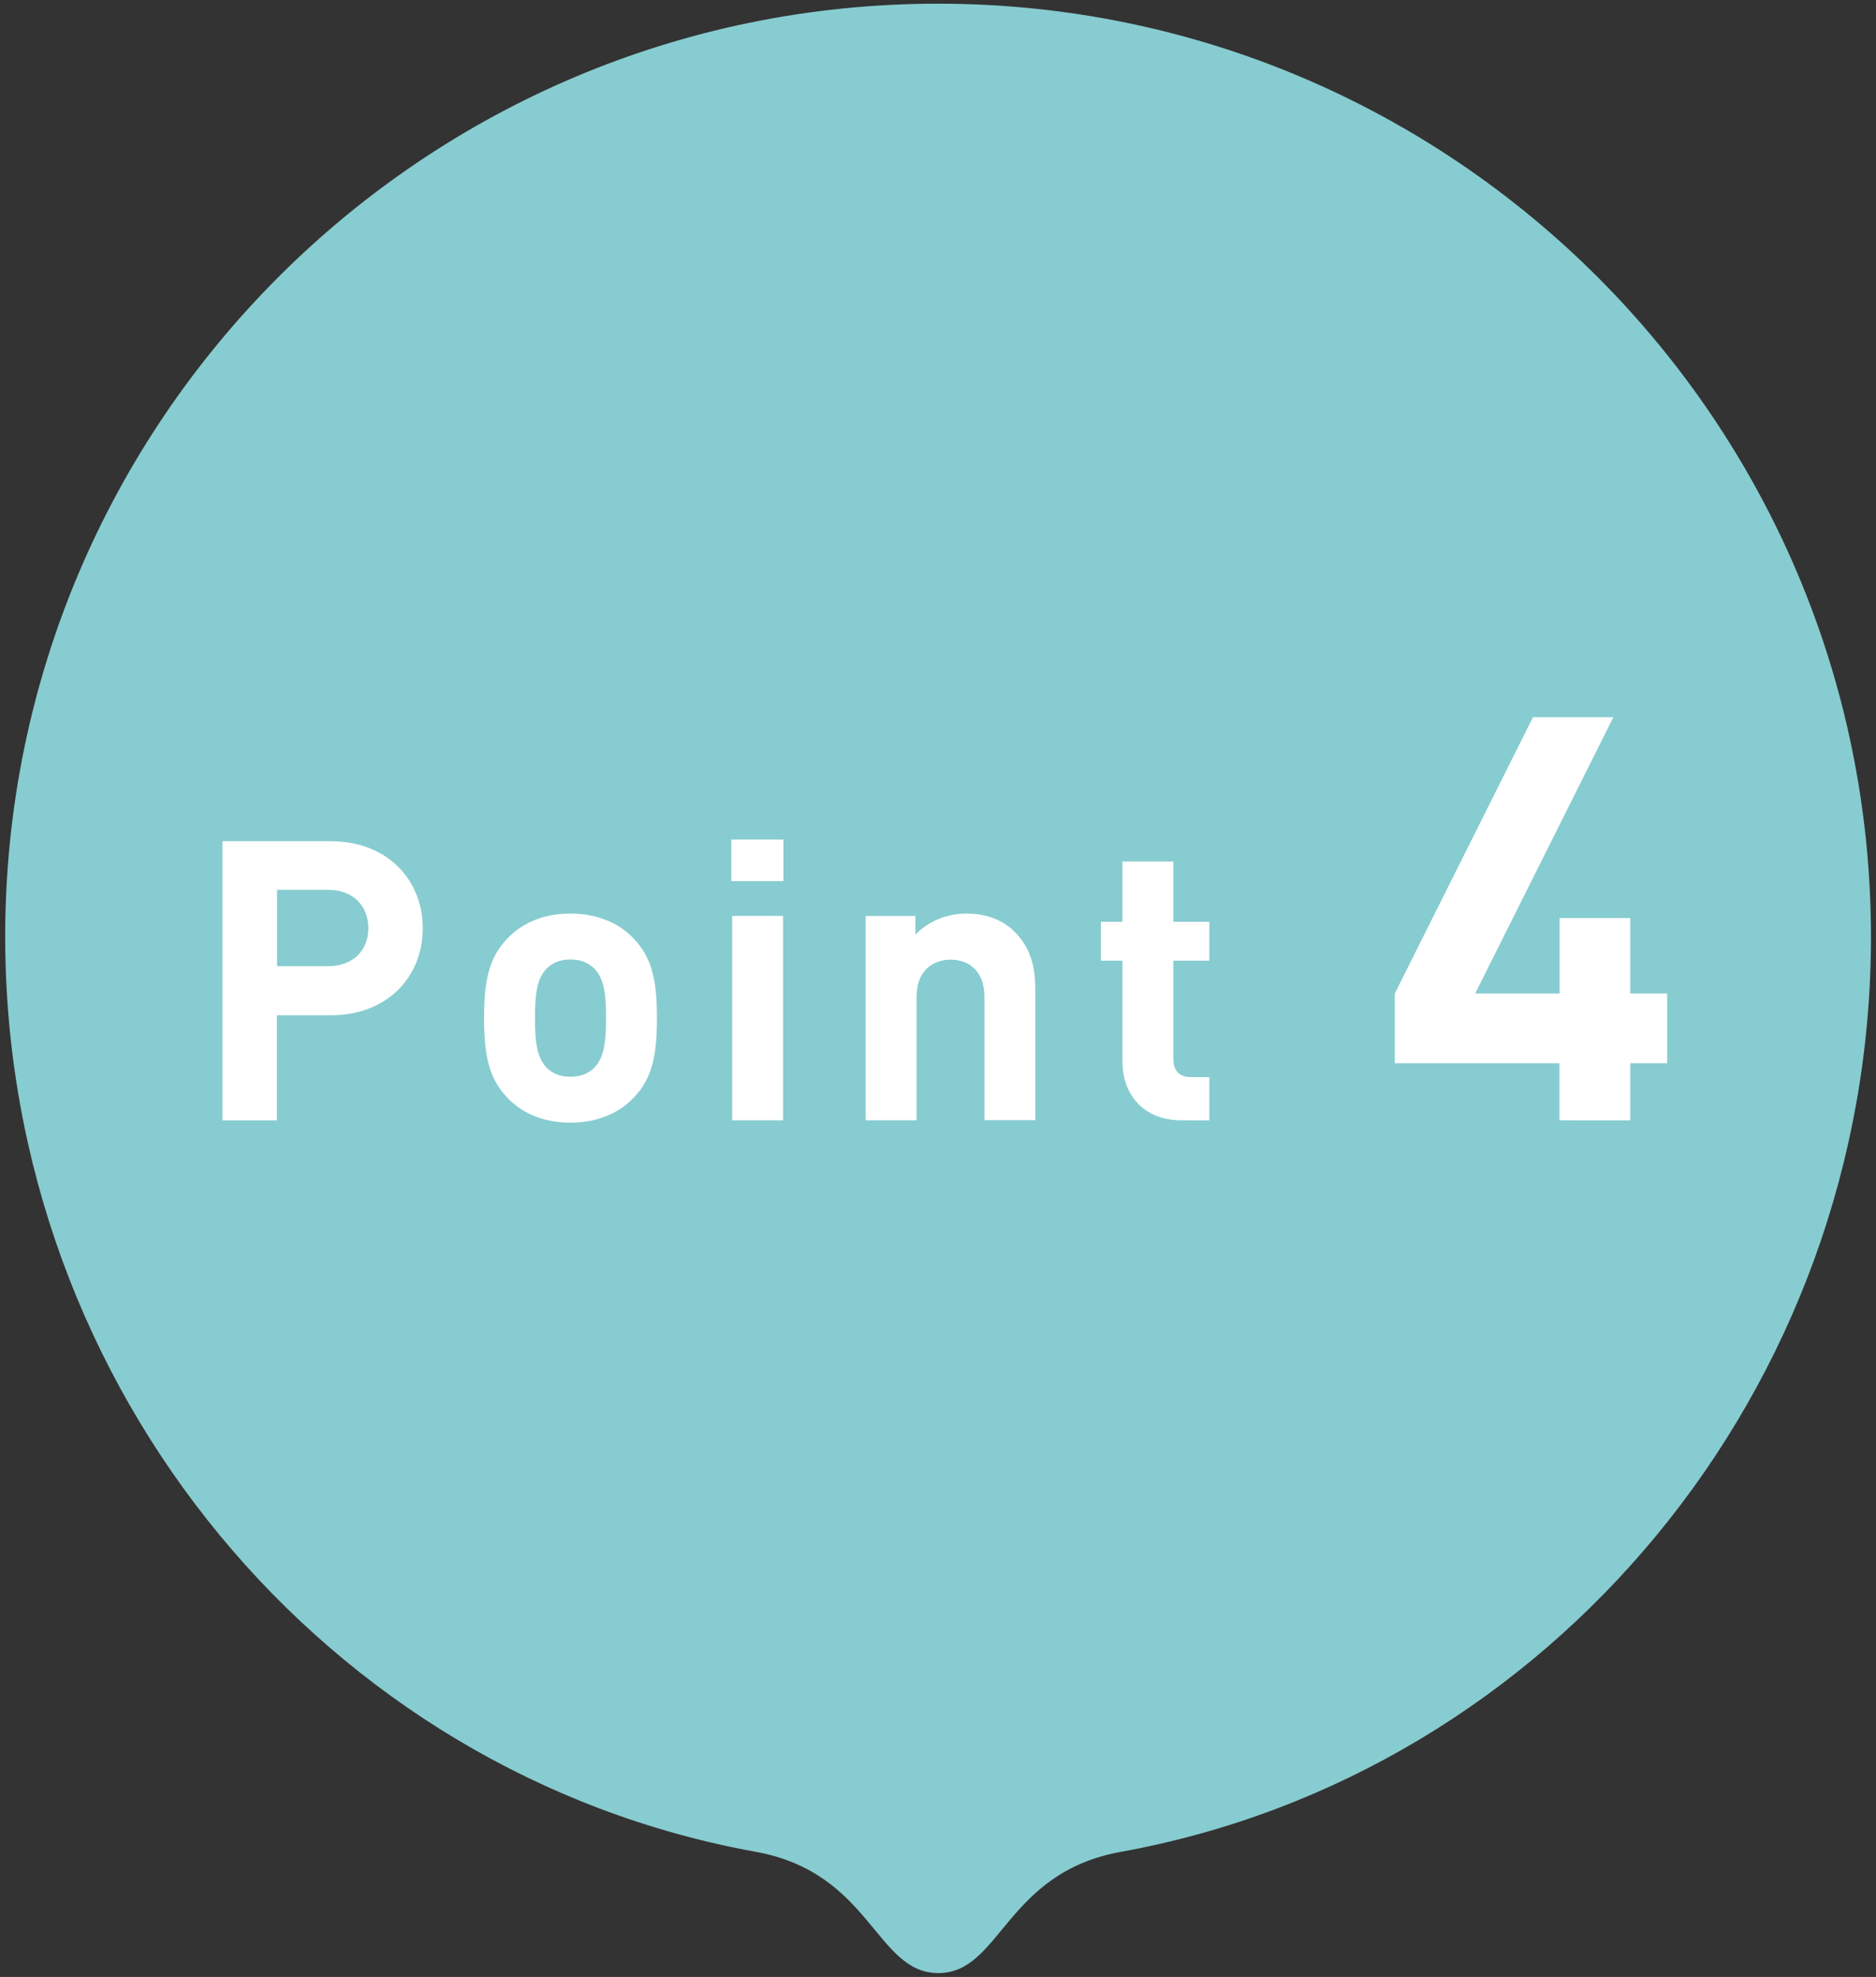
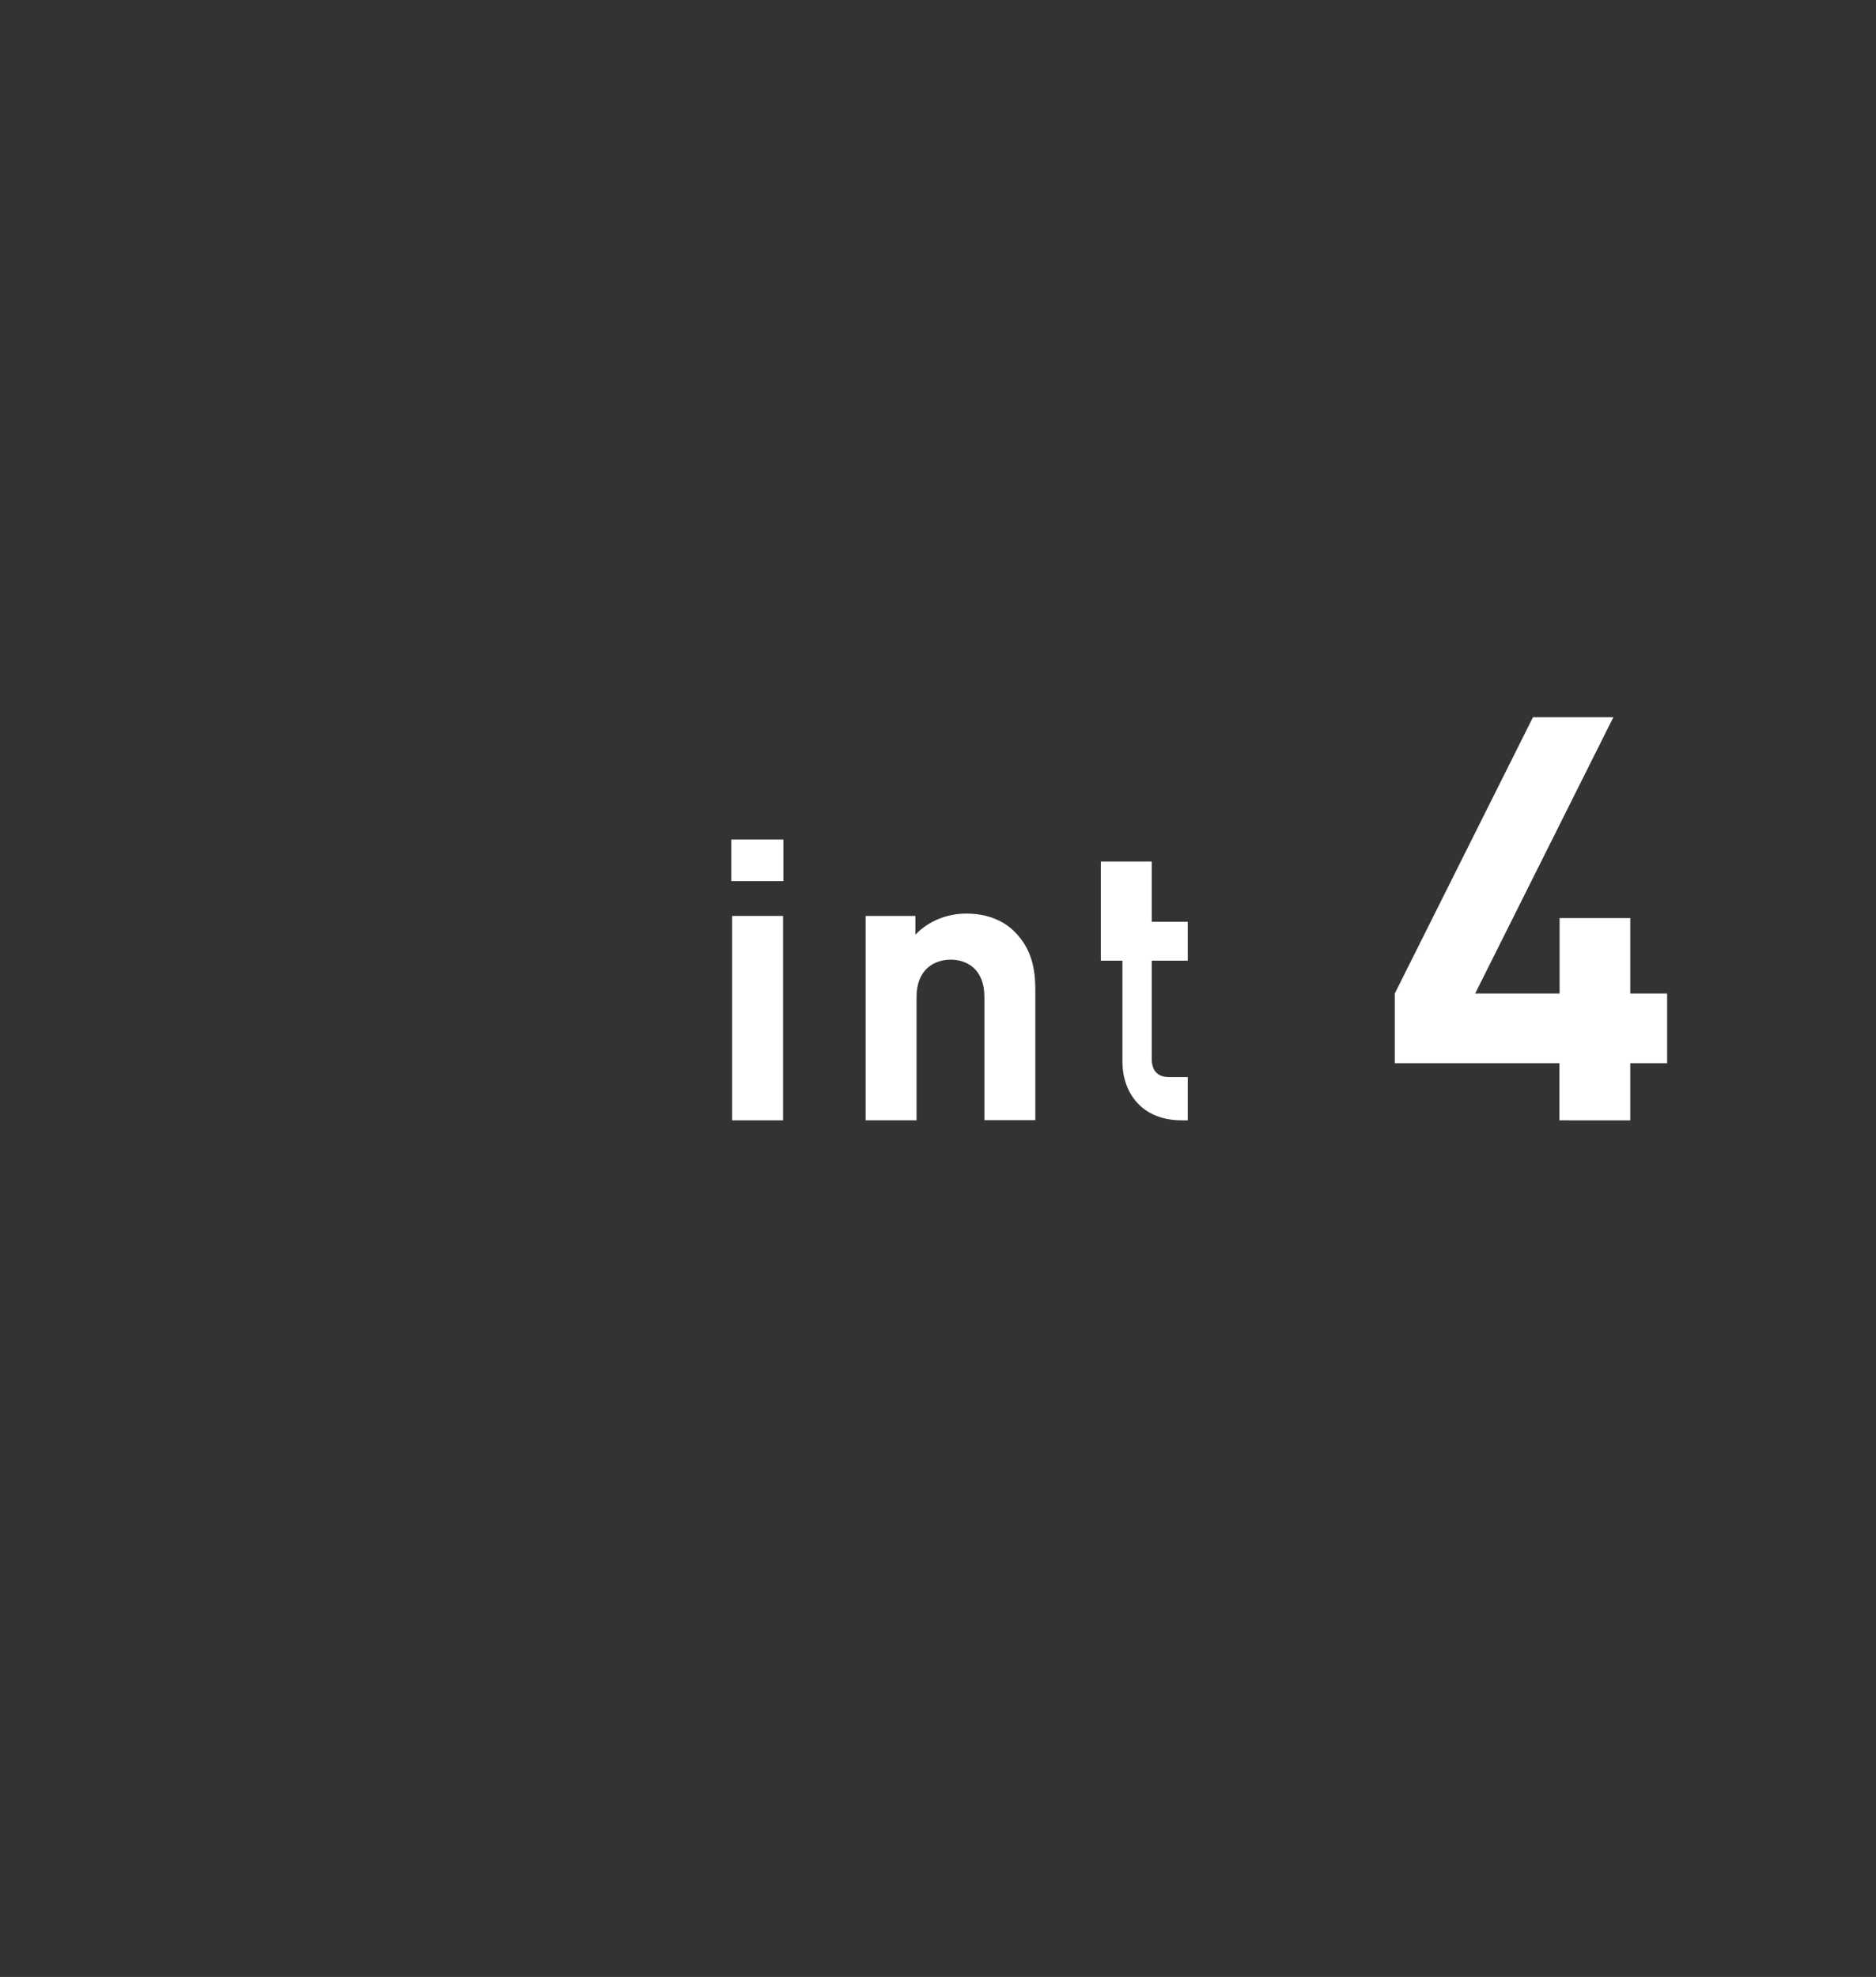
<svg xmlns="http://www.w3.org/2000/svg" version="1.1" id="レイヤー_1" x="0px" y="0px" viewBox="0 0 112 118" style="enable-background:new 0 0 112 118;" xml:space="preserve">
  <rect x="0" y="0" width="112" height="118" fill="#333333" stroke="none" />
  <style type="text/css">
	.st0{fill:#87CCD0;}
	.st1{fill:#FFFFFF;}
</style>
  <g>
    <g>
-       <path class="st0" d="M56,0.22c-30.75,0-55.69,24.94-55.69,55.69c0,27.03,19.18,49.98,44.8,54.62c6.92,1.25,7.16,7.24,10.91,7.24    c3.74,0,3.98-5.99,10.91-7.24c25.6-4.64,44.77-27.58,44.77-54.62C111.69,25.16,86.75,0.22,56,0.22z" />
-     </g>
+       </g>
    <g>
-       <path class="st1" d="M19.74,60.6h-3.21v6.27h-3.25V50.21h6.46c3.44,0,5.5,2.36,5.5,5.2S23.18,60.6,19.74,60.6z M19.58,53.11h-3.04    v4.56h3.04c1.47,0,2.41-0.91,2.41-2.27S21.05,53.11,19.58,53.11z" />
-       <path class="st1" d="M37.84,65.51c-0.75,0.8-1.99,1.5-3.79,1.5c-1.8,0-3.02-0.7-3.77-1.5c-1.1-1.15-1.38-2.53-1.38-4.75    c0-2.2,0.28-3.58,1.38-4.73c0.75-0.8,1.97-1.5,3.77-1.5c1.8,0,3.04,0.7,3.79,1.5c1.1,1.15,1.38,2.53,1.38,4.73    C39.22,62.99,38.94,64.37,37.84,65.51z M35.48,57.81c-0.35-0.35-0.82-0.54-1.43-0.54c-0.61,0-1.05,0.19-1.41,0.54    c-0.63,0.63-0.7,1.69-0.7,2.95c0,1.26,0.07,2.34,0.7,2.97c0.35,0.35,0.8,0.54,1.41,0.54c0.61,0,1.08-0.19,1.43-0.54    c0.63-0.63,0.7-1.71,0.7-2.97C36.18,59.5,36.11,58.45,35.48,57.81z" />
      <path class="st1" d="M43.66,52.59v-2.48h3.11v2.48H43.66z M43.71,66.87v-12.2h3.04v12.2H43.71z" />
      <path class="st1" d="M58.77,66.87V59.5c0-1.66-1.05-2.22-2.01-2.22s-2.04,0.56-2.04,2.22v7.37h-3.04v-12.2h2.97v1.12    c0.8-0.84,1.92-1.26,3.04-1.26c1.22,0,2.2,0.4,2.88,1.08c0.98,0.98,1.24,2.13,1.24,3.46v7.79H58.77z" />
-       <path class="st1" d="M70.55,66.87c-2.48,0-3.54-1.76-3.54-3.49v-6.04h-1.29v-2.32h1.29v-3.6h3.04v3.6h2.15v2.32h-2.15v5.85    c0,0.7,0.33,1.1,1.05,1.1h1.1v2.58H70.55z" />
+       <path class="st1" d="M70.55,66.87c-2.48,0-3.54-1.76-3.54-3.49v-6.04h-1.29v-2.32v-3.6h3.04v3.6h2.15v2.32h-2.15v5.85    c0,0.7,0.33,1.1,1.05,1.1h1.1v2.58H70.55z" />
      <path class="st1" d="M97.33,63.46v3.41H93.1v-3.41h-9.83V59.3l8.25-16.49h4.8L88.07,59.3h5.04v-4.5h4.22v4.5h2.2v4.16H97.33z" />
    </g>
  </g>
</svg>